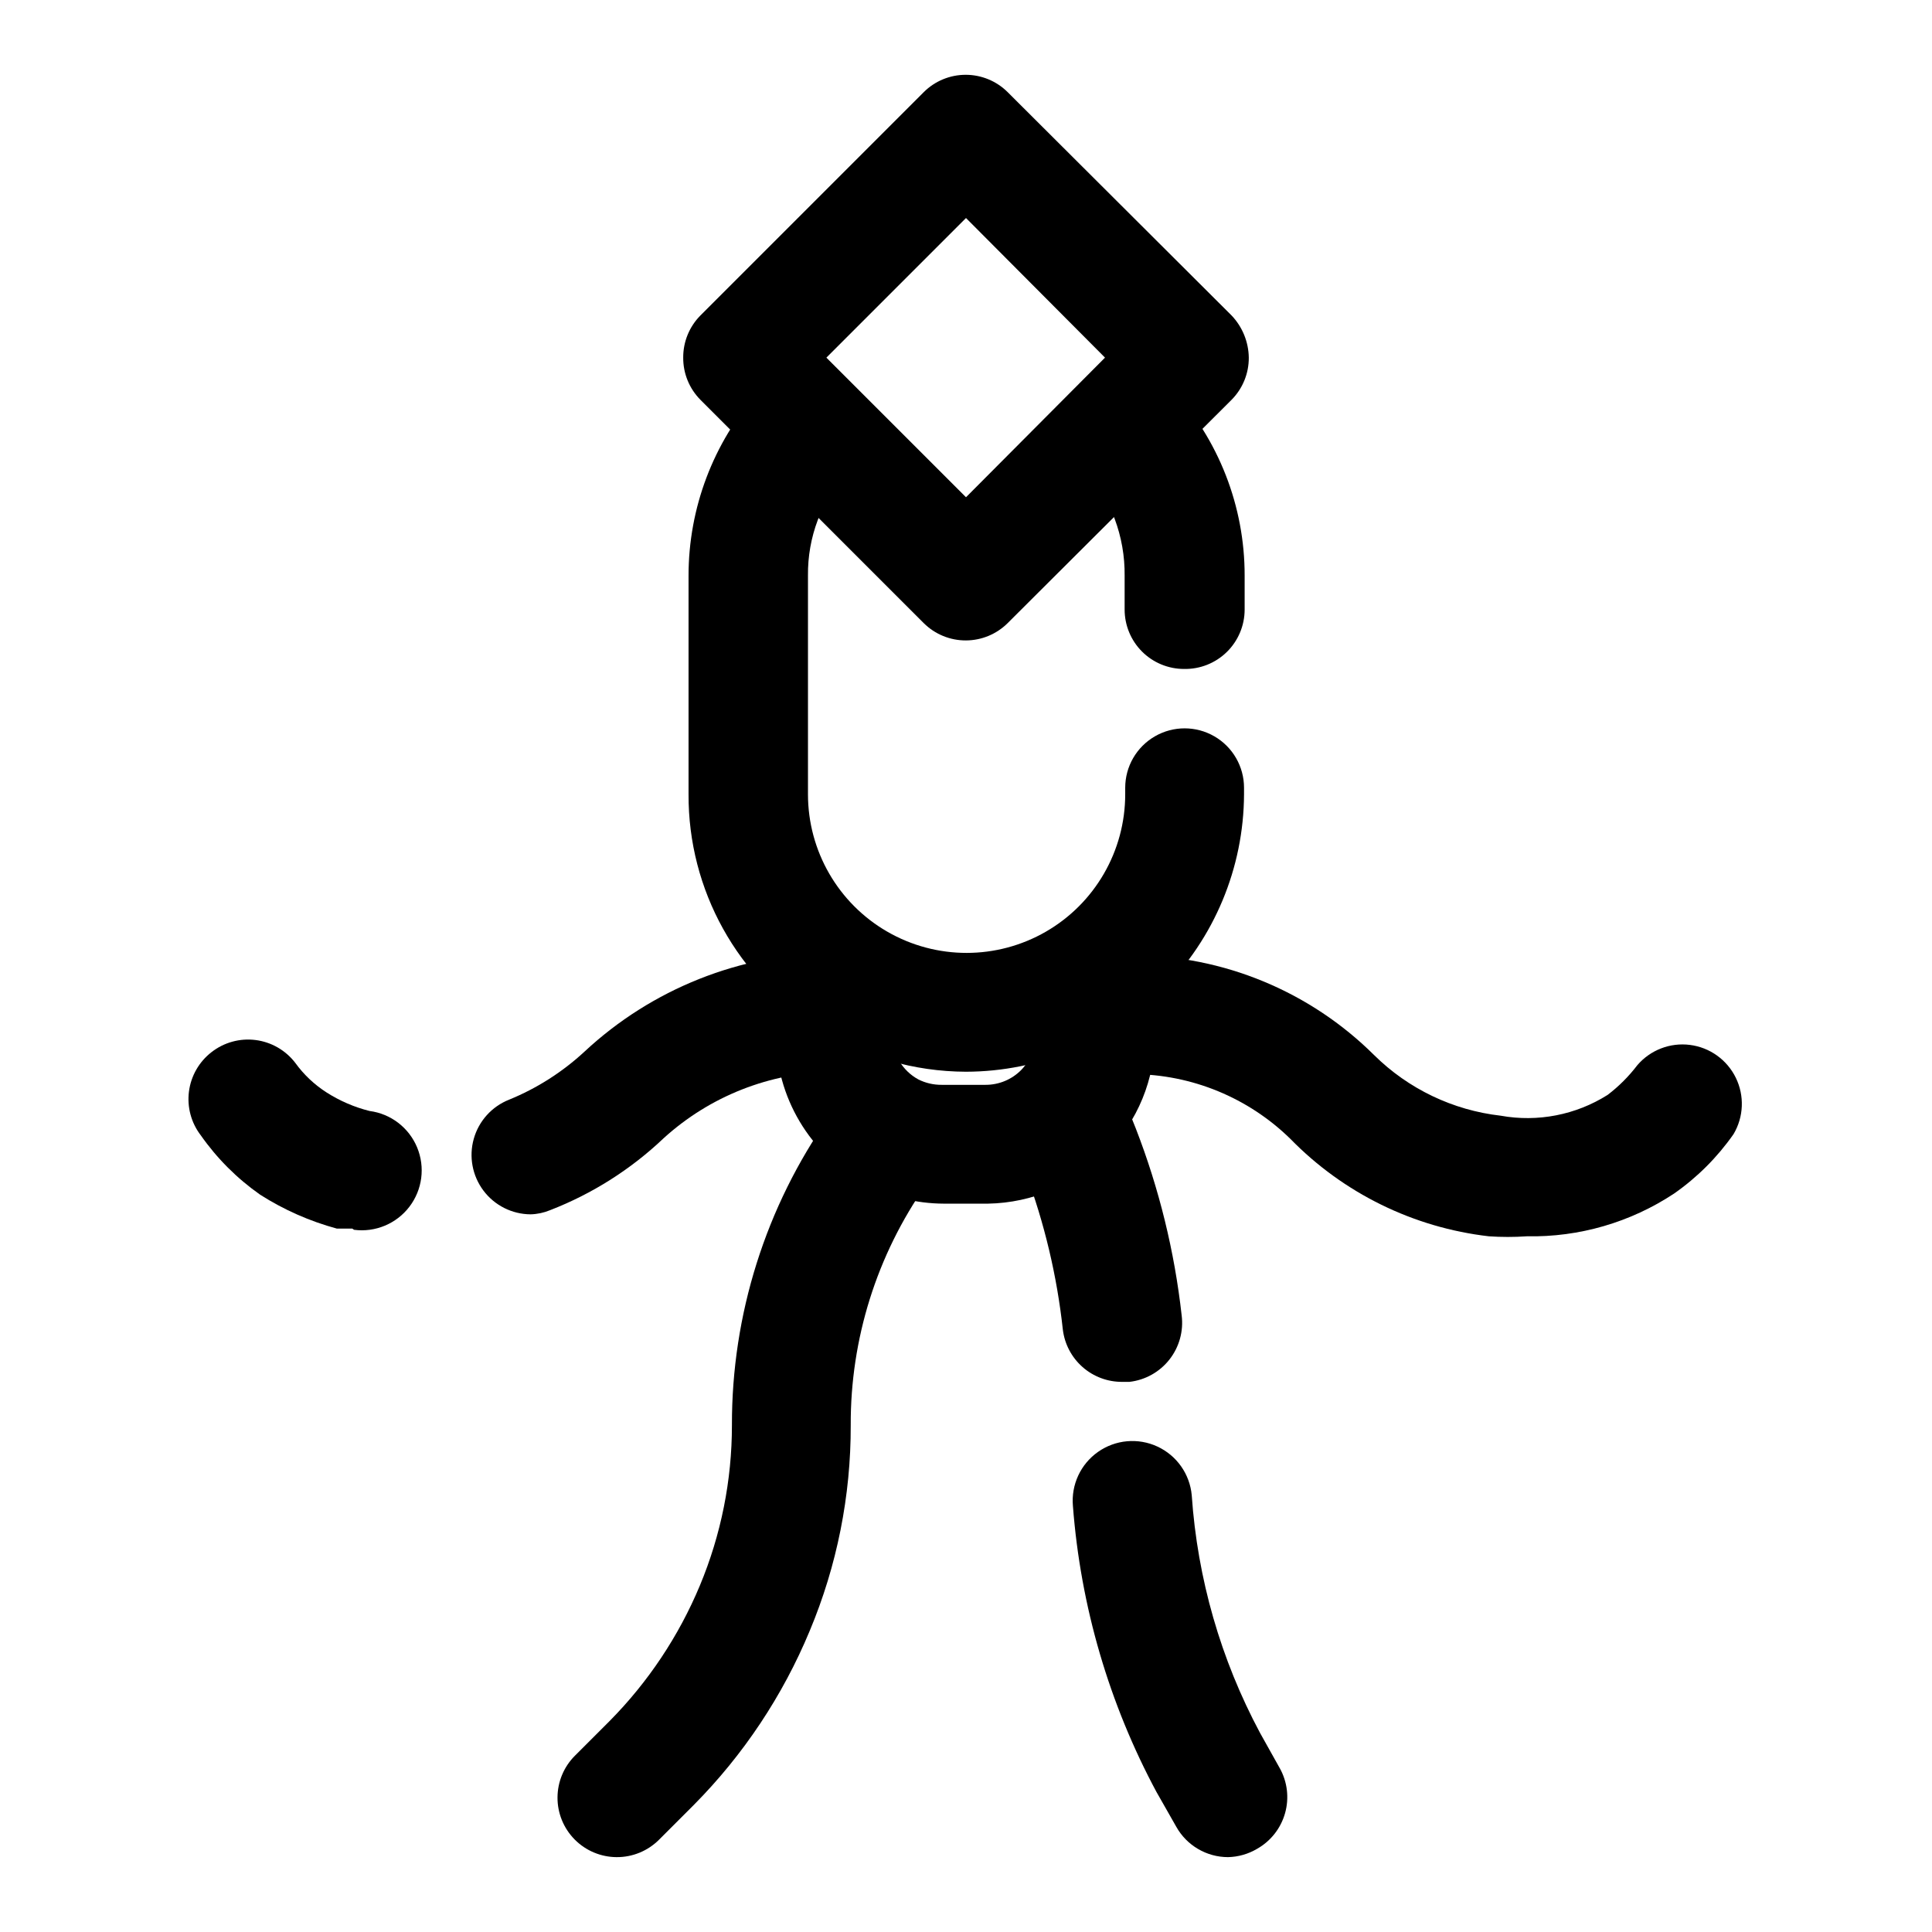
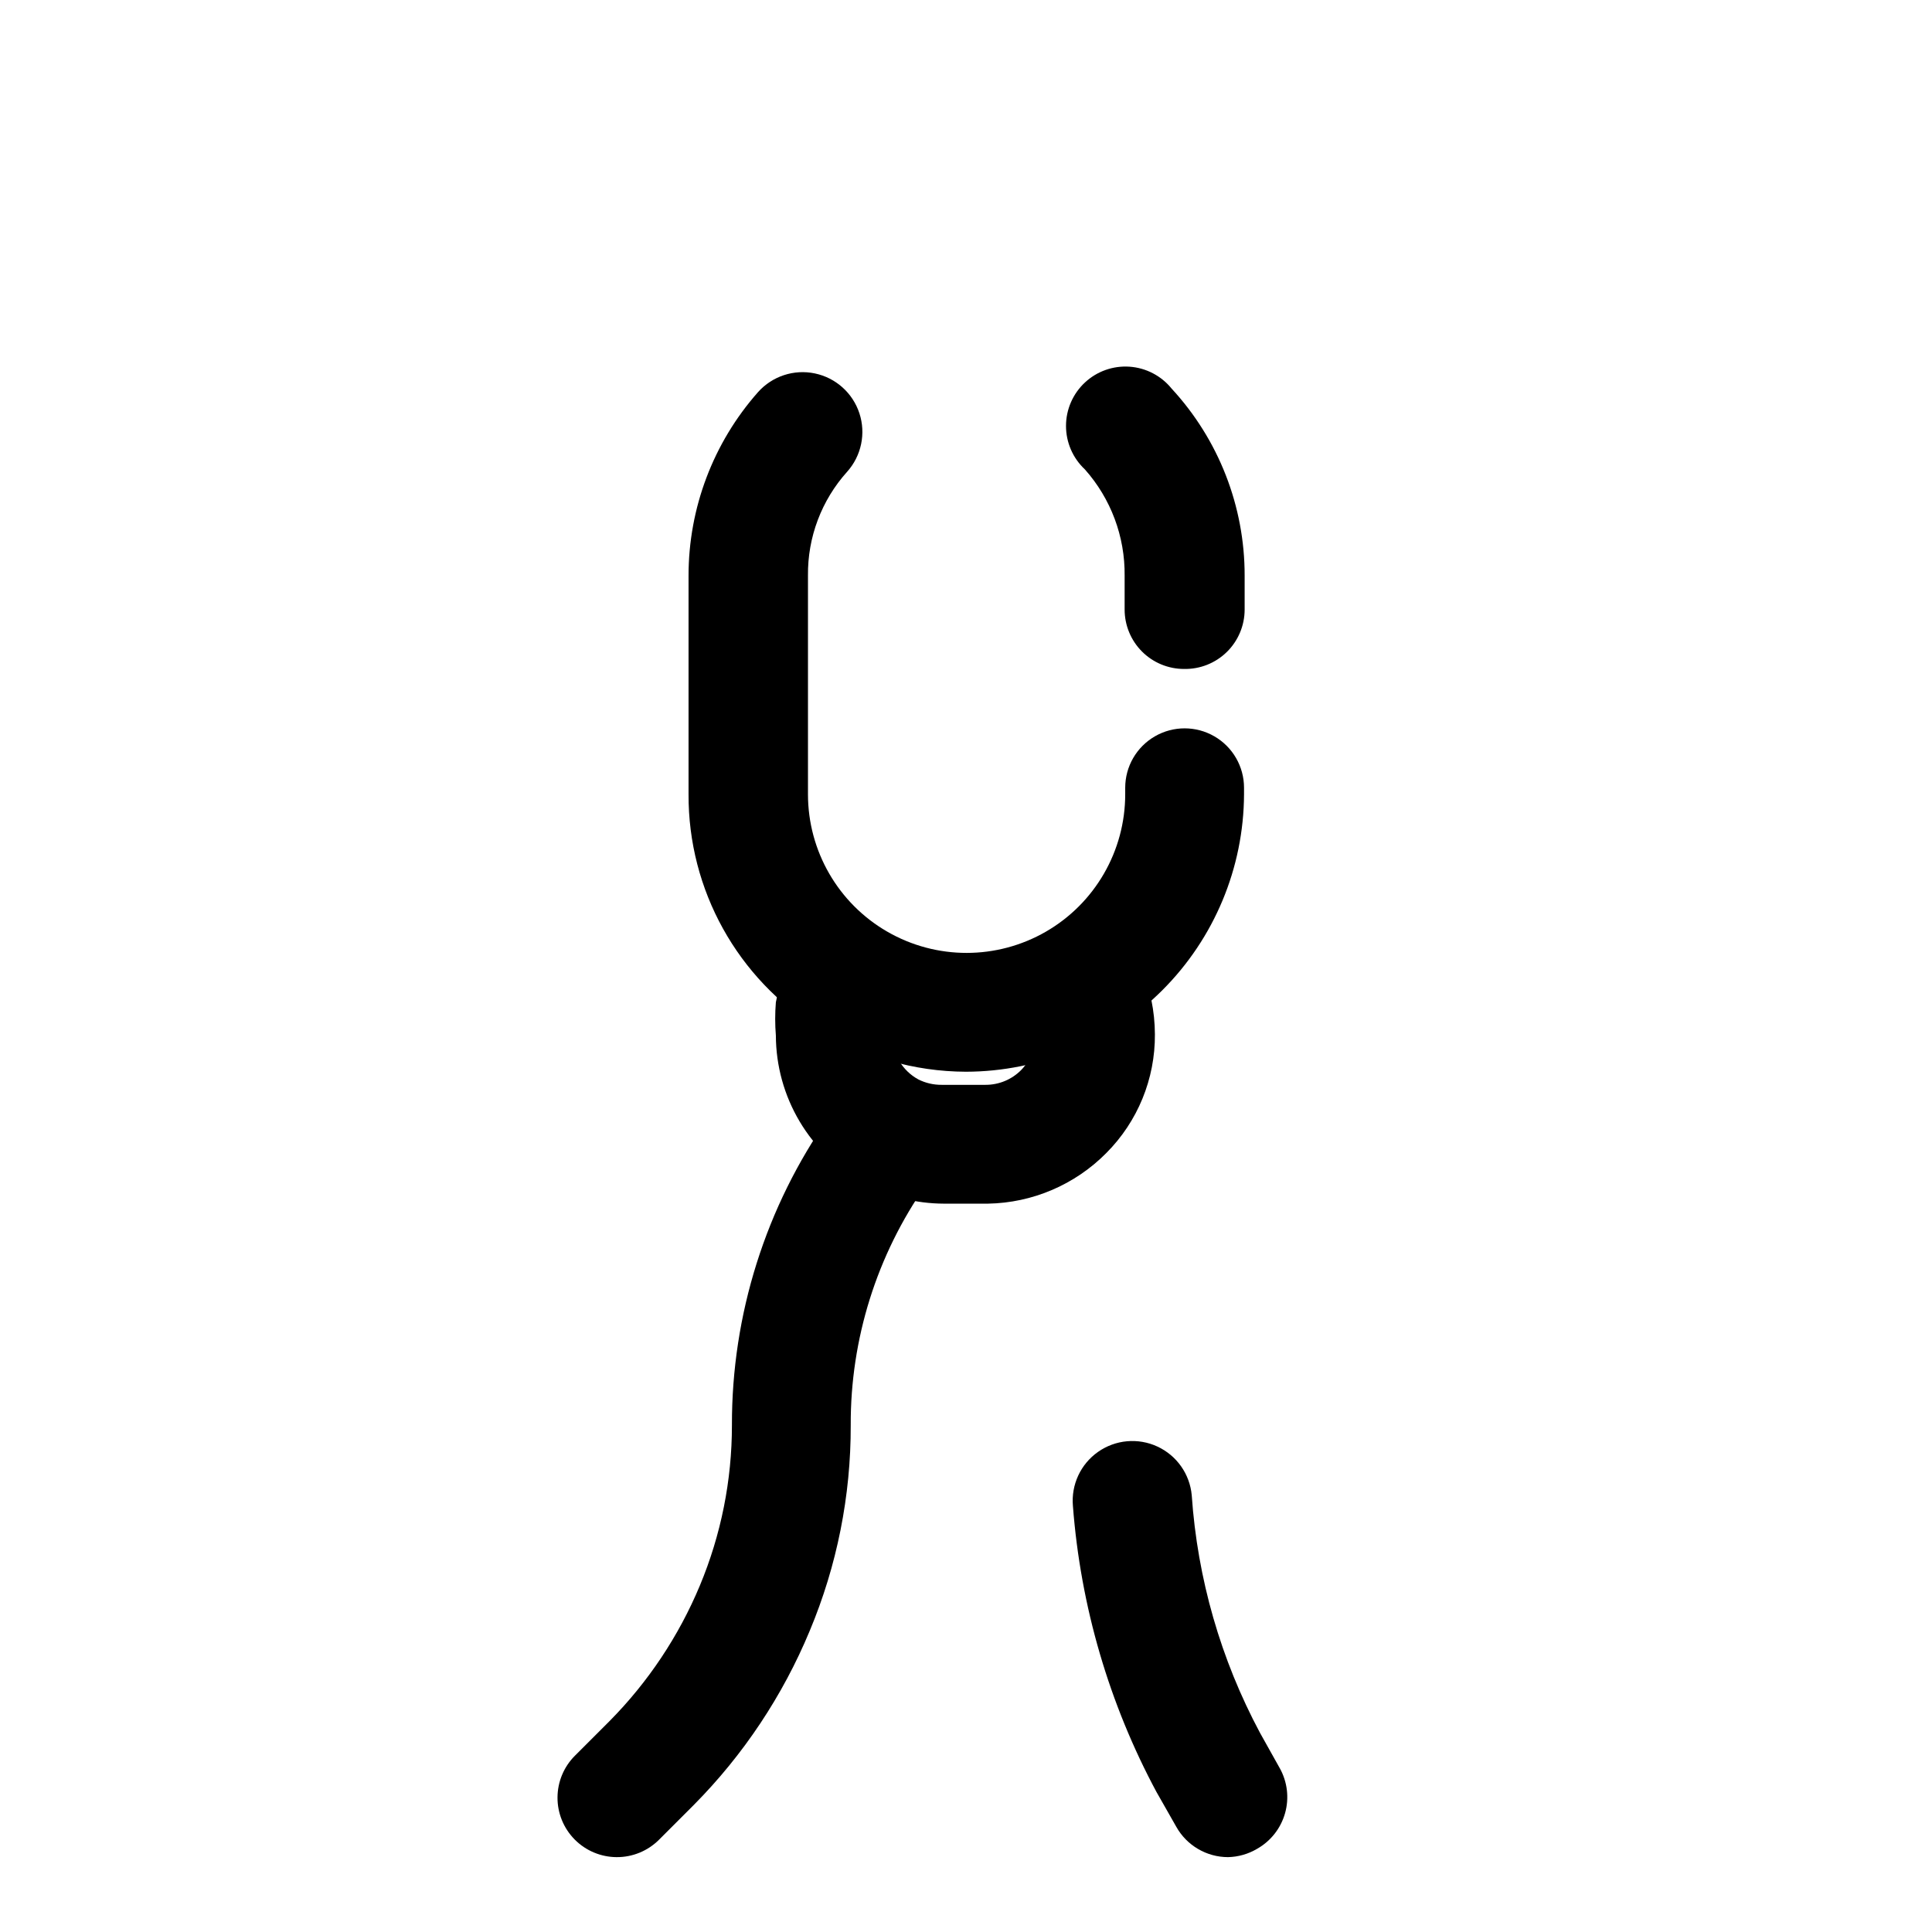
<svg xmlns="http://www.w3.org/2000/svg" fill="#000000" width="800px" height="800px" version="1.1" viewBox="144 144 512 512">
  <g>
    <path d="m457.78 321.28c-4.172 0-8.18-1.656-11.133-4.609-2.949-2.953-4.609-6.957-4.609-11.133v-8.977c0.113-10.379-3.648-20.426-10.547-28.18-3.188-2.981-4.992-7.152-4.988-11.516s1.82-8.527 5.012-11.5c3.195-2.977 7.477-4.492 11.828-4.188 4.356 0.305 8.387 2.402 11.133 5.789 12.477 13.5 19.395 31.215 19.367 49.594v8.977c0 4.231-1.703 8.281-4.723 11.246-3.023 2.961-7.109 4.582-11.34 4.496z" />
    <path d="m400 428.02c-13.82-0.043-27.352-3.969-39.047-11.336-21.531-13.316-34.594-36.871-34.48-62.188v-57.941c-0.008-17.922 6.547-35.227 18.422-48.648 3.769-4.219 9.5-6.106 15.039-4.949 5.539 1.152 10.039 5.172 11.809 10.547 1.77 5.371 0.535 11.281-3.231 15.5-6.801 7.555-10.512 17.391-10.391 27.551v57.941c0 15.016 8.012 28.895 21.016 36.402 13.008 7.508 29.031 7.508 42.039 0 13.004-7.508 21.016-21.387 21.016-36.402v-1.734c0-5.625 3-10.82 7.875-13.633 4.871-2.812 10.871-2.812 15.742 0s7.871 8.008 7.871 13.633v1.734c-0.082 19.5-7.875 38.176-21.68 51.953-13.805 13.773-32.5 21.527-52 21.57z" />
-     <path d="m400 313.72c-4.188 0.023-8.207-1.621-11.18-4.566l-59.199-59.199c-2.945-2.969-4.59-6.992-4.562-11.176-0.027-4.188 1.617-8.207 4.562-11.18l59.199-59.199c2.949-2.93 6.941-4.578 11.098-4.578 4.16 0 8.152 1.648 11.102 4.578l59.355 59.199c2.875 3.016 4.508 7.008 4.566 11.18 0.023 4.184-1.621 8.207-4.566 11.176l-59.355 59.199c-2.934 2.906-6.891 4.547-11.02 4.566zm-37-74.941 37 36.996 36.84-37-36.84-36.996z" />
    <path d="m405.82 462.98h-11.652c-7.414-0.02-14.711-1.859-21.254-5.356-7.031-3.856-12.902-9.523-17-16.418-4.102-6.894-6.273-14.762-6.301-22.785-0.238-2.934-0.238-5.883 0-8.816 0.824-4.246 2.309-8.34 4.41-12.121 1.785-3.981 5.144-7.043 9.273-8.453 4.129-1.41 8.656-1.043 12.504 1.012 3.852 2.055 6.672 5.617 7.797 9.832s0.449 8.711-1.867 12.406c-0.539 1.164-0.961 2.375-1.258 3.621v2.519c-0.008 4.863 2.652 9.336 6.926 11.652 1.906 0.949 4.012 1.434 6.141 1.418h11.652c3.547 0.008 6.953-1.41 9.445-3.938 2.363-2.449 3.664-5.731 3.621-9.133 0.172-0.938 0.172-1.895 0-2.832-0.207-1.223-0.633-2.394-1.258-3.465-2.812-4.894-2.801-10.914 0.031-15.797 2.828-4.883 8.051-7.883 13.695-7.875 5.644 0.012 10.855 3.035 13.668 7.93 2.242 3.914 3.84 8.168 4.723 12.594 0.617 3.004 0.934 6.062 0.945 9.133 0.082 11.801-4.566 23.141-12.91 31.488-8.301 8.375-19.543 13.18-31.332 13.383z" />
-     <path d="m548.62 471.63c-3.356 0.23-6.719 0.23-10.074 0-19.973-2.312-38.543-11.43-52.586-25.82-11.152-10.914-26.113-17.07-41.723-17.16h-8.973c-5.625 0-10.824-3-13.637-7.871s-2.812-10.875 0-15.746 8.012-7.871 13.637-7.871h8.973c23.961 0.059 46.926 9.562 63.922 26.449 9.062 8.961 20.871 14.617 33.535 16.059 9.805 1.773 19.914-0.191 28.34-5.508 2.965-2.258 5.613-4.906 7.871-7.871 3.449-4.027 8.691-6.051 13.949-5.379 5.258 0.668 9.824 3.941 12.152 8.703 2.328 4.762 2.106 10.375-0.598 14.938-4.285 6.129-9.613 11.457-15.742 15.742-11.562 7.652-25.184 11.609-39.047 11.336z" />
-     <path d="m284.59 465.81c-4.91-0.035-9.523-2.363-12.473-6.289-2.949-3.93-3.894-9.008-2.559-13.734 1.332-4.727 4.797-8.559 9.363-10.363 7.379-3.012 14.152-7.332 19.996-12.75 17.844-16.621 41.27-25.945 65.652-26.137 5.625 0 10.824 3 13.637 7.871s2.812 10.875 0 15.746-8.012 7.871-13.637 7.871c-16.559 0.211-32.469 6.484-44.715 17.633-8.684 8.25-18.898 14.719-30.07 19.051-1.648 0.684-3.41 1.059-5.195 1.102z" />
-     <path d="m237.36 469.59h-4.094c-7.184-1.949-14.031-4.977-20.309-8.973-6.125-4.293-11.453-9.621-15.746-15.746-2.539-3.301-3.668-7.473-3.137-11.605 0.531-4.129 2.68-7.883 5.973-10.434 3.309-2.59 7.519-3.746 11.688-3.215 4.172 0.531 7.953 2.711 10.512 6.047 2.258 3.129 5.09 5.801 8.344 7.875 3.492 2.223 7.32 3.871 11.336 4.879 5.625 0.73 10.43 4.406 12.609 9.645 2.18 5.238 1.398 11.238-2.047 15.742-3.445 4.508-9.031 6.832-14.656 6.102z" />
    <path d="m307.42 636.16c-4.172-0.02-8.172-1.695-11.113-4.66-2.938-2.965-4.582-6.973-4.562-11.148 0.016-4.176 1.691-8.176 4.656-11.113l9.133-9.133c10.211-10.316 18.336-22.504 23.93-35.898 5.621-13.465 8.512-27.914 8.504-42.508-0.066-29.301 8.953-57.906 25.82-81.867l2.519-3.465h-0.004c3.394-4.144 8.664-6.277 13.984-5.664 5.32 0.613 9.965 3.891 12.328 8.695 2.363 4.809 2.117 10.488-0.648 15.074l-2.519 3.465c-13.102 18.672-20.09 40.949-19.996 63.762 0.051 18.703-3.641 37.223-10.863 54.477-7.152 17.215-17.578 32.883-30.699 46.129l-9.289 9.289c-2.973 2.945-6.992 4.59-11.18 4.566z" />
    <path d="m469.43 636.16c-2.789-0.004-5.527-0.75-7.934-2.164-2.406-1.41-4.398-3.434-5.762-5.867l-5.195-9.133-0.004 0.004c-12.613-23.469-20.176-49.32-22.199-75.887-0.504-5.625 2.027-11.094 6.648-14.344 4.617-3.25 10.617-3.793 15.742-1.418s8.594 7.301 9.098 12.926c1.508 22.039 7.68 43.504 18.105 62.977l5.195 9.289h0.004c2.039 3.633 2.555 7.93 1.434 11.941-1.125 4.016-3.789 7.422-7.418 9.469-2.34 1.391-4.996 2.148-7.715 2.207z" />
-     <path d="m441.41 510.21c-3.867 0.027-7.613-1.371-10.516-3.926s-4.766-6.09-5.231-9.93c-1.555-14.266-4.887-28.281-9.918-41.723l-3.148-7.715c-2.082-5.231-1.215-11.172 2.277-15.59 3.488-4.418 9.07-6.641 14.641-5.828 5.57 0.816 10.285 4.539 12.367 9.77l3.148 7.871c6.156 15.887 10.23 32.504 12.121 49.438 0.535 4.18-0.633 8.402-3.238 11.715-2.602 3.312-6.426 5.445-10.617 5.918z" />
  </g>
</svg>